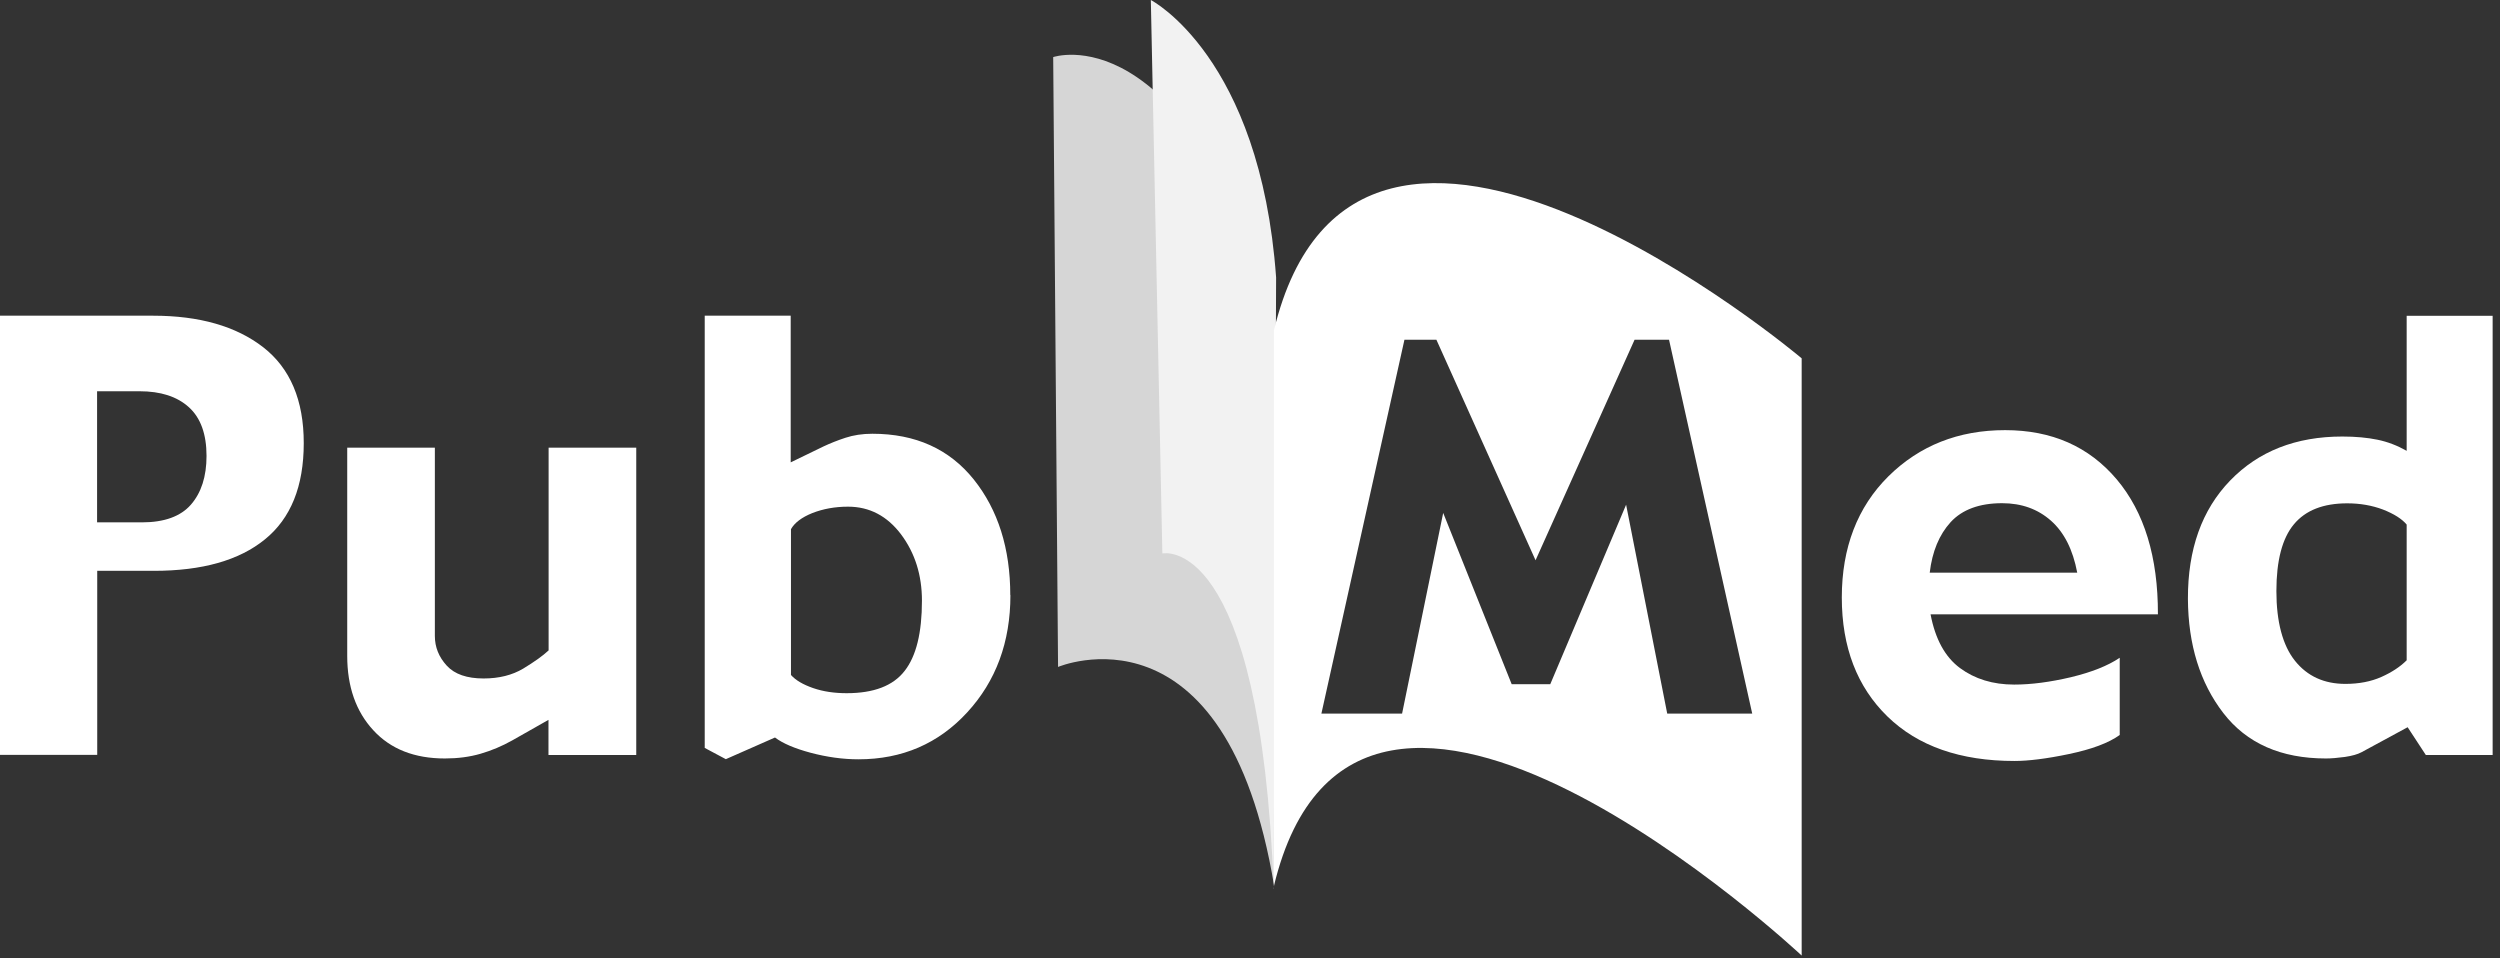
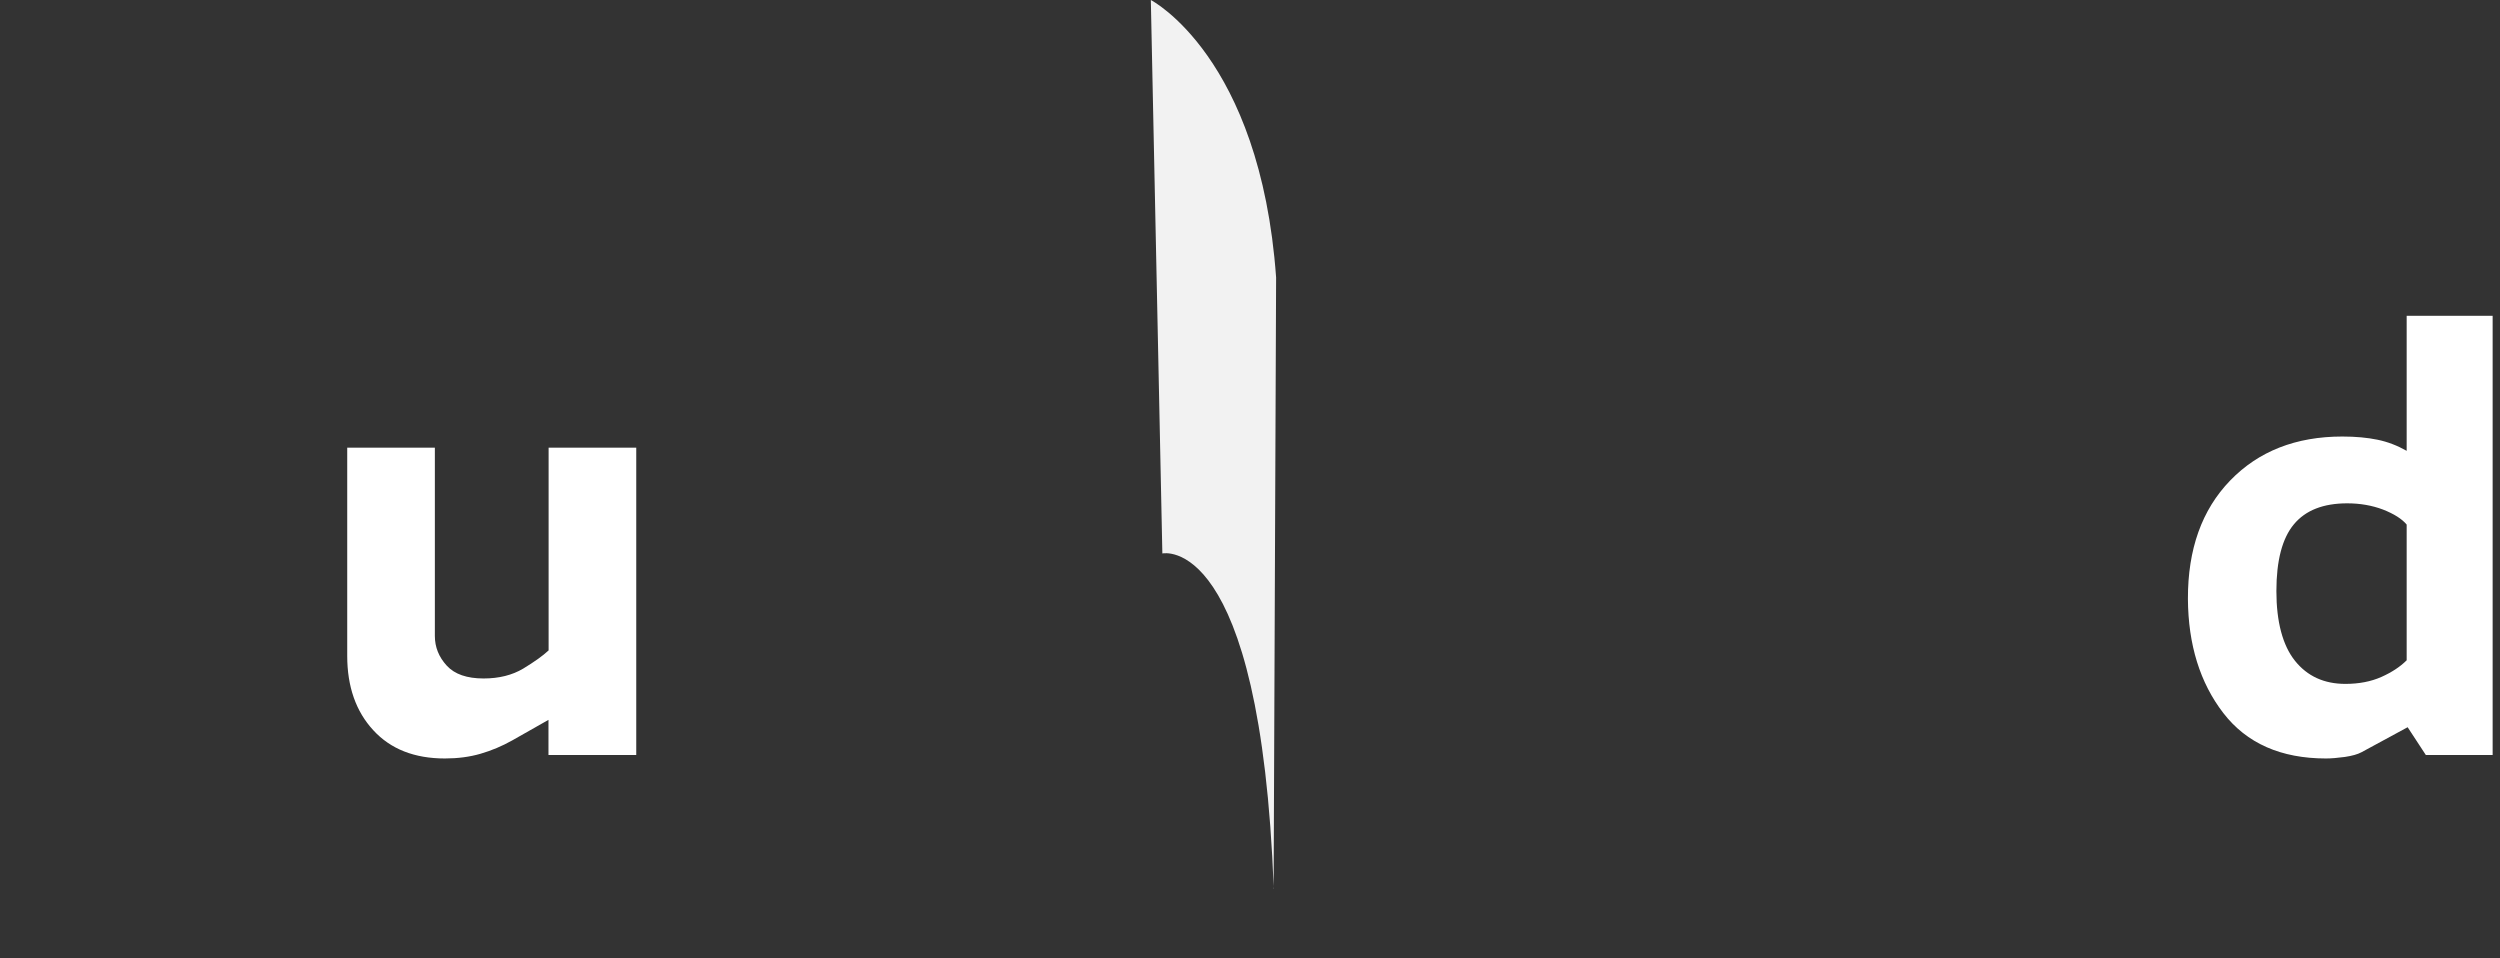
<svg xmlns="http://www.w3.org/2000/svg" width="100%" height="100%" viewBox="0 0 180 69" version="1.1" xml:space="preserve" style="fill-rule:evenodd;clip-rule:evenodd;stroke-linejoin:round;stroke-miterlimit:2;">
  <rect x="0" y="0" width="180" height="69" fill="#333333" stroke="none" />
-   <path d="M91.74,63.8C88.27,42.87 76.18,48.02 76.18,48.02L75.83,4.11C75.83,4.11 85.03,0.95 91.79,22.22L91.73,63.8L91.74,63.8Z" style="fill:white;fill-opacity:0.8;fill-rule:nonzero;" />
  <path d="M91.71,64.01C90.75,38.25 83.69,39.85 83.69,39.85L82.86,0C82.86,0 90.74,4.06 91.88,19.98L91.7,64.01L91.71,64.01Z" style="fill:rgb(242,242,242);fill-rule:nonzero;" />
  <g>
-     <path d="M21.87,31.91C21.87,35.01 20.94,37.32 19.08,38.83C17.22,40.35 14.55,41.1 11.08,41.1L7,41.1L7,54.35L0,54.35L0,22.73L11.02,22.73C14.36,22.73 17,23.49 18.95,25C20.9,26.52 21.87,28.82 21.87,31.9L21.87,31.91ZM14.87,32.83C14.87,31.26 14.45,30.09 13.6,29.32C12.75,28.55 11.57,28.17 10.04,28.17L6.99,28.17L6.99,37.61L10.22,37.61C11.83,37.61 13.01,37.18 13.75,36.33C14.49,35.48 14.87,34.31 14.87,32.83Z" style="fill:white;fill-rule:nonzero;" />
    <path d="M45.8,54.36L39.49,54.36L39.49,51.83L36.88,53.31C36.15,53.72 35.39,54.04 34.6,54.27C33.81,54.5 32.95,54.61 32.03,54.61C29.85,54.61 28.13,53.94 26.88,52.58C25.63,51.23 25,49.44 25,47.22L25,32.23L31.31,32.23L31.31,45.79C31.31,46.6 31.6,47.31 32.17,47.93C32.74,48.55 33.63,48.85 34.82,48.85C35.93,48.85 36.88,48.61 37.67,48.14C38.46,47.66 39.07,47.23 39.5,46.83L39.5,32.23L45.81,32.23L45.81,54.35L45.8,54.36Z" style="fill:white;fill-rule:nonzero;" />
-     <path d="M72.75,42.85C72.75,46.23 71.71,49.04 69.64,51.29C67.57,53.54 64.96,54.67 61.81,54.67C60.68,54.67 59.54,54.51 58.37,54.2C57.21,53.89 56.35,53.52 55.8,53.1L52.26,54.66L50.74,53.85L50.74,22.73L56.93,22.73L56.93,33.29L59.3,32.14C59.77,31.92 60.29,31.71 60.87,31.52C61.45,31.33 62.09,31.23 62.81,31.23C65.92,31.23 68.35,32.33 70.11,34.52C71.86,36.71 72.74,39.49 72.74,42.85L72.75,42.85ZM66.38,43.25C66.38,41.41 65.88,39.82 64.88,38.48C63.88,37.15 62.6,36.48 61.06,36.48C60.11,36.48 59.26,36.64 58.49,36.94C57.72,37.25 57.21,37.64 56.95,38.1L56.95,48.6C57.29,48.98 57.82,49.29 58.54,49.54C59.26,49.79 60.07,49.91 60.96,49.91C62.91,49.91 64.3,49.38 65.13,48.31C65.97,47.24 66.38,45.56 66.38,43.24L66.38,43.25Z" style="fill:white;fill-rule:nonzero;" />
  </g>
  <g>
    <g>
-       <path d="M155.37,44.23L139,44.23C139.34,46.02 140.05,47.31 141.12,48.1C142.19,48.89 143.49,49.29 145.02,49.29C146.25,49.29 147.61,49.11 149.1,48.76C150.59,48.4 151.76,47.94 152.62,47.36L152.62,52.92C151.81,53.5 150.59,53.95 148.97,54.29C147.35,54.63 146.04,54.79 145.05,54.79C141.14,54.79 138.09,53.72 135.9,51.59C133.71,49.46 132.61,46.6 132.61,43.02C132.61,39.44 133.73,36.51 135.97,34.29C138.21,32.08 141.01,30.97 144.37,30.97C147.73,30.97 150.4,32.15 152.4,34.51C154.39,36.87 155.38,40.11 155.37,44.22L155.37,44.23ZM149.56,41.23C149.25,39.58 148.62,38.33 147.67,37.49C146.72,36.65 145.55,36.23 144.15,36.23C142.52,36.23 141.28,36.69 140.45,37.59C139.62,38.5 139.12,39.71 138.94,41.23L149.56,41.23Z" style="fill:white;fill-rule:nonzero;" />
      <path d="M179.47,54.36L174.66,54.36L173.35,52.36L170.03,54.16C169.75,54.31 169.36,54.42 168.83,54.5C168.31,54.57 167.85,54.61 167.47,54.61C164.23,54.61 161.76,53.52 160.08,51.34C158.4,49.16 157.55,46.42 157.53,43.12C157.52,39.55 158.53,36.71 160.57,34.6C162.61,32.49 165.3,31.43 168.65,31.43C169.61,31.43 170.45,31.51 171.18,31.66C171.91,31.81 172.61,32.08 173.28,32.46L173.28,22.74L179.47,22.74L179.47,54.36ZM173.28,47.55L173.28,37.77C172.94,37.36 172.37,37 171.58,36.69C170.79,36.39 169.93,36.24 169,36.24C167.28,36.24 166,36.74 165.16,37.75C164.32,38.76 163.9,40.36 163.9,42.56C163.9,44.76 164.35,46.47 165.24,47.58C166.13,48.69 167.34,49.24 168.87,49.24C169.85,49.24 170.72,49.07 171.46,48.74C172.2,48.41 172.81,48.01 173.27,47.55L173.28,47.55Z" style="fill:white;fill-rule:nonzero;" />
    </g>
  </g>
-   <path d="M91.72,23.8L91.72,63.8C97.72,38.8 129.72,68.8 129.72,68.8L129.72,25.8C129.72,25.8 97.72,-1.2 91.72,23.8ZM120.04,51.38L117.08,36.34L111.62,49.26L108.84,49.26L103.91,36.93L100.95,51.38L95.14,51.38L101.12,24.46L103.42,24.46L110.56,40.34L117.69,24.46L120.17,24.46L126.16,51.38L120.03,51.38L120.04,51.38Z" style="fill:white;fill-rule:nonzero;" />
</svg>